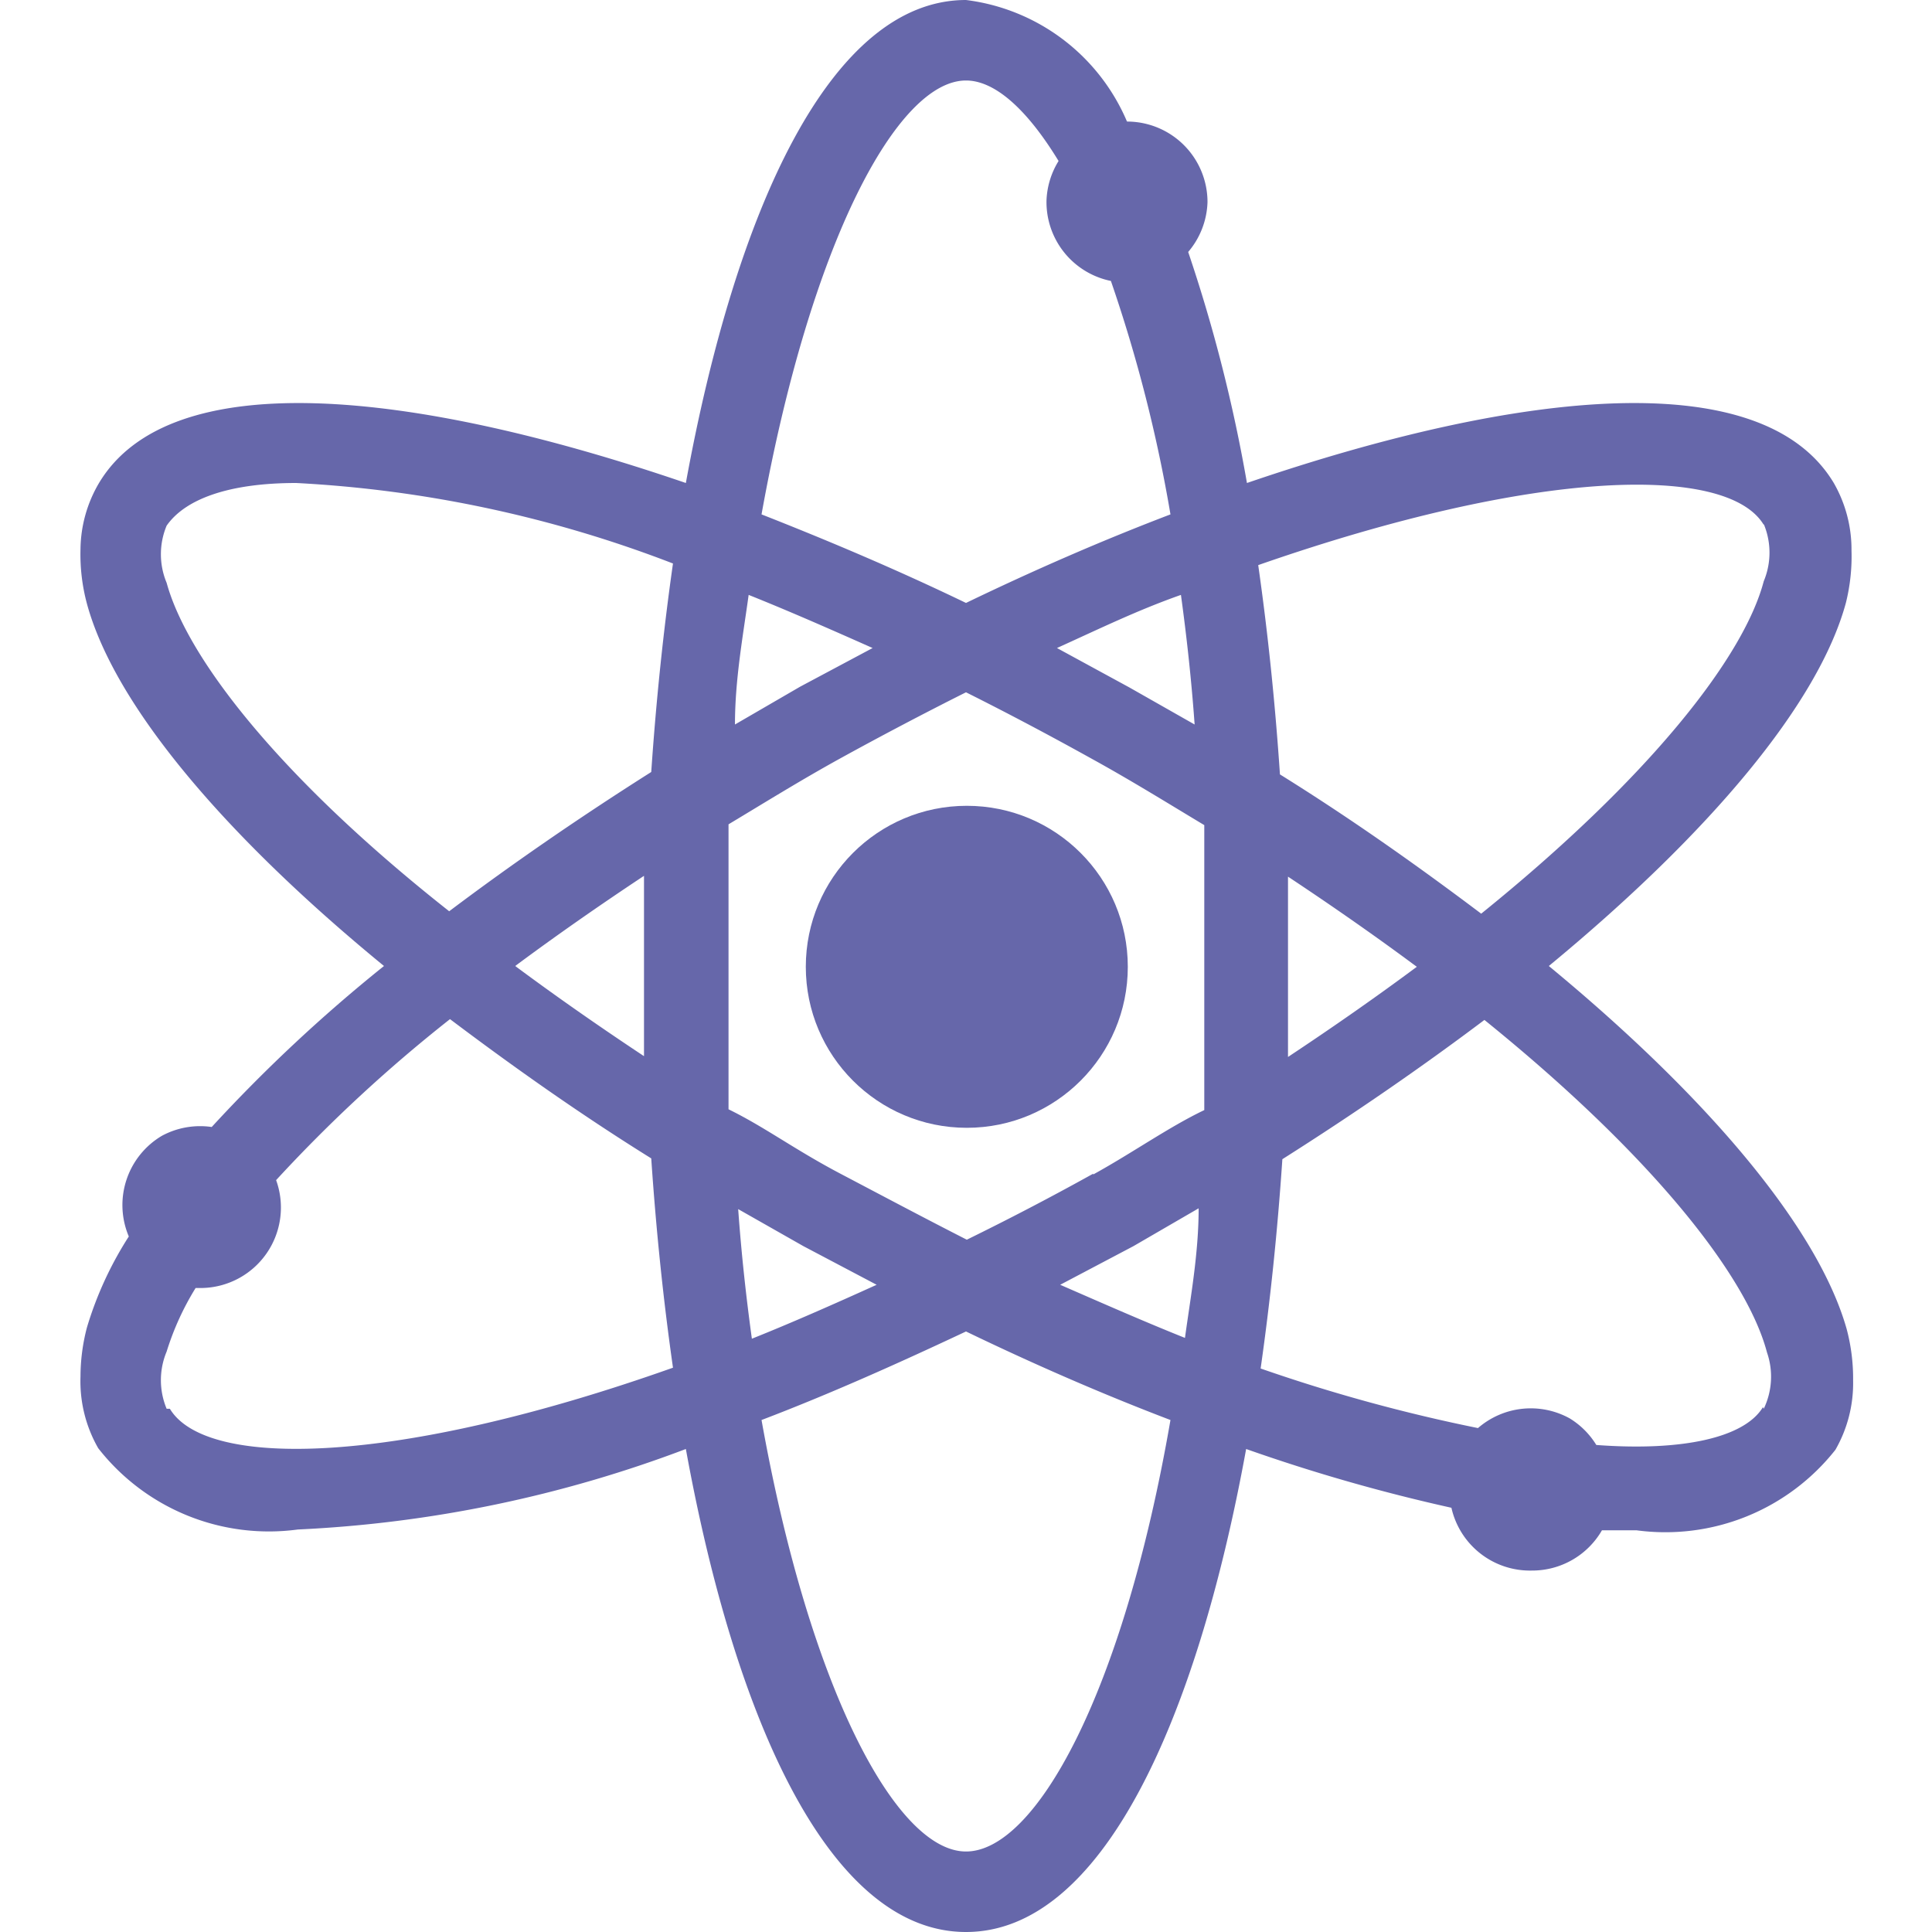
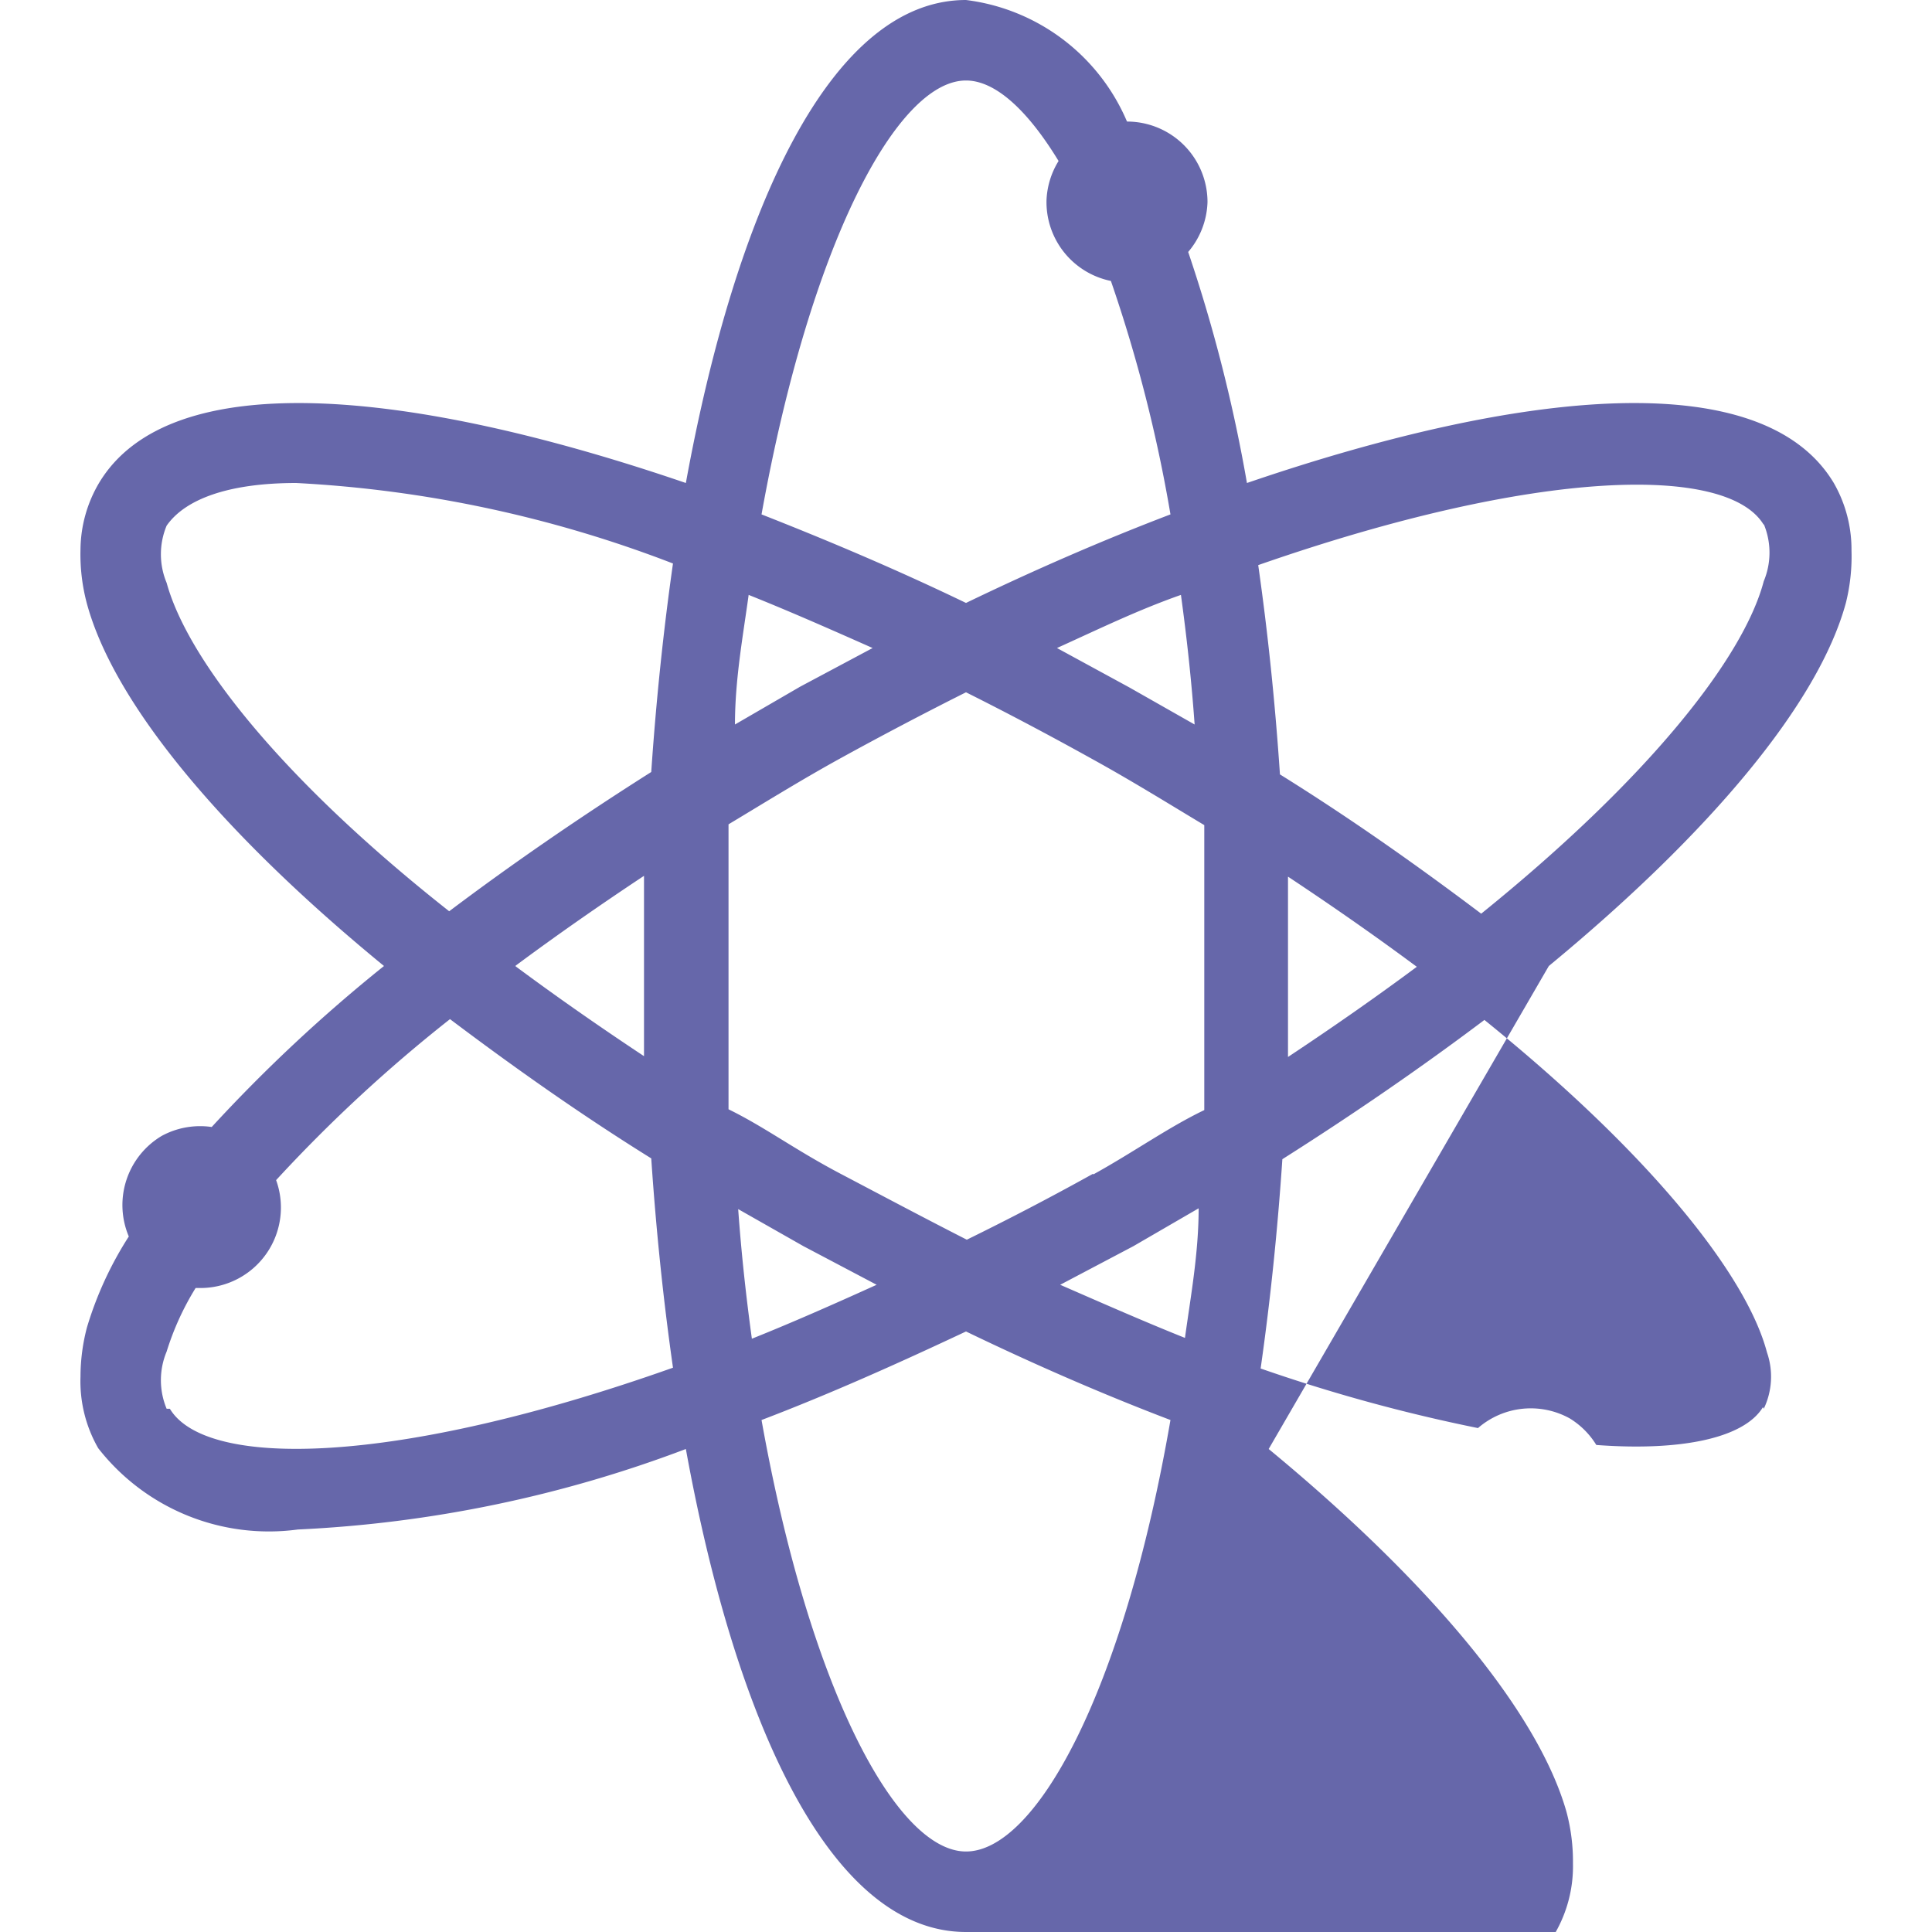
<svg xmlns="http://www.w3.org/2000/svg" viewBox="0 0 24 24" id="Science">
-   <circle cx="12.01" cy="12.01" r="2" fill="#6667aa" class="color303c42 svgShape" />
-   <path fill="#6667aa" d="M19.24 12c2-1.65 3.35-3.26 3.69-4.51a2.38 2.38 0 0 0 .07-.65 1.66 1.66 0 0 0-.22-.84c-.88-1.47-3.87-1.17-7.29 0a19.18 19.18 0 0 0-.73-2.87 1 1 0 0 0 .24-.62 1 1 0 0 0-1-1A2.51 2.51 0 0 0 12 0c-1.68 0-2.86 2.6-3.48 6C5.1 4.83 2.11 4.53 1.23 6a1.65 1.65 0 0 0-.23.82 2.36 2.36 0 0 0 .08.68c.34 1.25 1.69 2.86 3.69 4.5a19.37 19.37 0 0 0-2.14 2 1 1 0 0 0-.62.11 1 1 0 0 0-.41 1.25 4.44 4.44 0 0 0-.52 1.13 2.41 2.41 0 0 0-.08.61 1.67 1.67 0 0 0 .22.89A2.69 2.69 0 0 0 3.7 19a15.63 15.63 0 0 0 4.82-1c.62 3.41 1.8 6 3.48 6s2.86-2.6 3.48-6a22 22 0 0 0 2.55.73 1 1 0 0 0 1 .78 1 1 0 0 0 .87-.5h.43a2.69 2.69 0 0 0 2.47-1 1.66 1.66 0 0 0 .22-.86 2.39 2.39 0 0 0-.08-.64c-.35-1.24-1.7-2.86-3.7-4.51Zm2.67-5.49a.92.92 0 0 1 0 .71c-.25.95-1.43 2.45-3.51 4.13-.77-.58-1.6-1.17-2.5-1.73-.06-.89-.15-1.76-.27-2.6 3.47-1.21 5.83-1.25 6.28-.5Zm-8.33 8.07c-.54.3-1.06.57-1.57.82-.51-.26-1-.52-1.57-.82s-.94-.58-1.39-.8v-3.54c.45-.27.9-.55 1.39-.82S11.5 8.85 12 8.6q.76.38 1.57.83c.49.27.94.55 1.39.82v3.54c-.44.21-.89.53-1.38.8Zm1.31.43c0 .56-.1 1.1-.17 1.61-.5-.2-1-.42-1.55-.66l.91-.48Zm-4 .95c-.53.24-1.05.47-1.55.67-.07-.51-.13-1.05-.17-1.61l.81.46ZM8 13.12q-.86-.57-1.6-1.12.74-.55 1.6-1.12v2.24ZM9.13 9c0-.56.1-1.1.17-1.61.5.2 1 .42 1.54.66l-.9.48Zm4-.95c.53-.24 1-.47 1.54-.66.07.51.13 1.05.17 1.61l-.81-.46ZM16 10.89q.86.57 1.6 1.12-.74.55-1.6 1.12v-2.24ZM12 1c.36 0 .76.36 1.15 1a1 1 0 0 0-.15.49 1 1 0 0 0 .8 1 18.22 18.22 0 0 1 .74 2.9c-.84.32-1.69.69-2.54 1.1-.85-.41-1.7-.77-2.54-1.1C10.07 3 11.15 1 12 1ZM2.07 7.24a.92.92 0 0 1 0-.71C2.3 6.2 2.84 6 3.68 6a15.18 15.18 0 0 1 4.68 1c-.12.84-.21 1.71-.27 2.59-.9.57-1.74 1.15-2.51 1.73C3.5 9.68 2.33 8.19 2.07 7.24Zm0 10.26a.92.92 0 0 1 0-.71 3.43 3.43 0 0 1 .36-.79h.08a1 1 0 0 0 .92-1.34 18.47 18.47 0 0 1 2.16-2c.77.58 1.6 1.17 2.5 1.73.06.89.15 1.76.27 2.6-3.44 1.22-5.8 1.26-6.25.51ZM12 23c-.86 0-1.94-2-2.54-5.36.84-.32 1.69-.7 2.54-1.1.85.41 1.7.78 2.54 1.1C13.95 21.05 12.86 23 12 23Zm6.75-4.07Zm3.15-1.45c-.23.38-1 .55-2.07.47a1 1 0 0 0-.33-.33 1 1 0 0 0-1.14.12 20.67 20.67 0 0 1-2.7-.74c.12-.84.21-1.71.27-2.6.9-.57 1.74-1.15 2.51-1.73 2.08 1.68 3.26 3.18 3.51 4.13a.92.92 0 0 1-.04.7Z" class="color303c42 svgShape" />
+   <path fill="#6667aa" d="M19.24 12c2-1.65 3.35-3.26 3.69-4.51a2.38 2.38 0 0 0 .07-.65 1.66 1.66 0 0 0-.22-.84c-.88-1.47-3.87-1.17-7.29 0a19.18 19.18 0 0 0-.73-2.87 1 1 0 0 0 .24-.62 1 1 0 0 0-1-1A2.51 2.51 0 0 0 12 0c-1.68 0-2.86 2.6-3.48 6C5.1 4.83 2.11 4.53 1.23 6a1.65 1.65 0 0 0-.23.82 2.36 2.36 0 0 0 .08.68c.34 1.25 1.69 2.86 3.69 4.5a19.37 19.37 0 0 0-2.14 2 1 1 0 0 0-.62.11 1 1 0 0 0-.41 1.25 4.44 4.44 0 0 0-.52 1.13 2.41 2.41 0 0 0-.08.61 1.67 1.67 0 0 0 .22.89A2.69 2.69 0 0 0 3.7 19a15.63 15.63 0 0 0 4.82-1c.62 3.41 1.8 6 3.48 6a22 22 0 0 0 2.55.73 1 1 0 0 0 1 .78 1 1 0 0 0 .87-.5h.43a2.69 2.69 0 0 0 2.47-1 1.66 1.66 0 0 0 .22-.86 2.39 2.39 0 0 0-.08-.64c-.35-1.24-1.7-2.86-3.7-4.51Zm2.67-5.49a.92.92 0 0 1 0 .71c-.25.95-1.43 2.45-3.51 4.13-.77-.58-1.6-1.17-2.5-1.73-.06-.89-.15-1.76-.27-2.6 3.47-1.21 5.83-1.25 6.28-.5Zm-8.33 8.07c-.54.3-1.06.57-1.57.82-.51-.26-1-.52-1.57-.82s-.94-.58-1.39-.8v-3.54c.45-.27.9-.55 1.39-.82S11.5 8.85 12 8.6q.76.38 1.57.83c.49.27.94.55 1.39.82v3.54c-.44.21-.89.53-1.38.8Zm1.31.43c0 .56-.1 1.1-.17 1.61-.5-.2-1-.42-1.55-.66l.91-.48Zm-4 .95c-.53.24-1.05.47-1.55.67-.07-.51-.13-1.05-.17-1.61l.81.46ZM8 13.12q-.86-.57-1.6-1.12.74-.55 1.6-1.12v2.24ZM9.13 9c0-.56.1-1.1.17-1.61.5.2 1 .42 1.54.66l-.9.48Zm4-.95c.53-.24 1-.47 1.54-.66.07.51.13 1.05.17 1.61l-.81-.46ZM16 10.89q.86.57 1.6 1.12-.74.55-1.6 1.12v-2.24ZM12 1c.36 0 .76.36 1.15 1a1 1 0 0 0-.15.49 1 1 0 0 0 .8 1 18.22 18.22 0 0 1 .74 2.9c-.84.32-1.69.69-2.54 1.1-.85-.41-1.7-.77-2.54-1.1C10.07 3 11.15 1 12 1ZM2.07 7.24a.92.92 0 0 1 0-.71C2.3 6.2 2.84 6 3.68 6a15.18 15.18 0 0 1 4.68 1c-.12.84-.21 1.71-.27 2.59-.9.57-1.74 1.15-2.51 1.73C3.5 9.68 2.33 8.19 2.07 7.24Zm0 10.26a.92.92 0 0 1 0-.71 3.43 3.43 0 0 1 .36-.79h.08a1 1 0 0 0 .92-1.34 18.47 18.47 0 0 1 2.16-2c.77.58 1.6 1.17 2.5 1.73.06.89.15 1.76.27 2.6-3.44 1.22-5.8 1.26-6.25.51ZM12 23c-.86 0-1.94-2-2.54-5.36.84-.32 1.69-.7 2.54-1.1.85.41 1.7.78 2.54 1.1C13.95 21.05 12.86 23 12 23Zm6.75-4.07Zm3.15-1.45c-.23.38-1 .55-2.07.47a1 1 0 0 0-.33-.33 1 1 0 0 0-1.14.12 20.67 20.67 0 0 1-2.7-.74c.12-.84.21-1.71.27-2.6.9-.57 1.74-1.15 2.51-1.73 2.08 1.68 3.26 3.18 3.51 4.13a.92.92 0 0 1-.04.7Z" class="color303c42 svgShape" />
</svg>